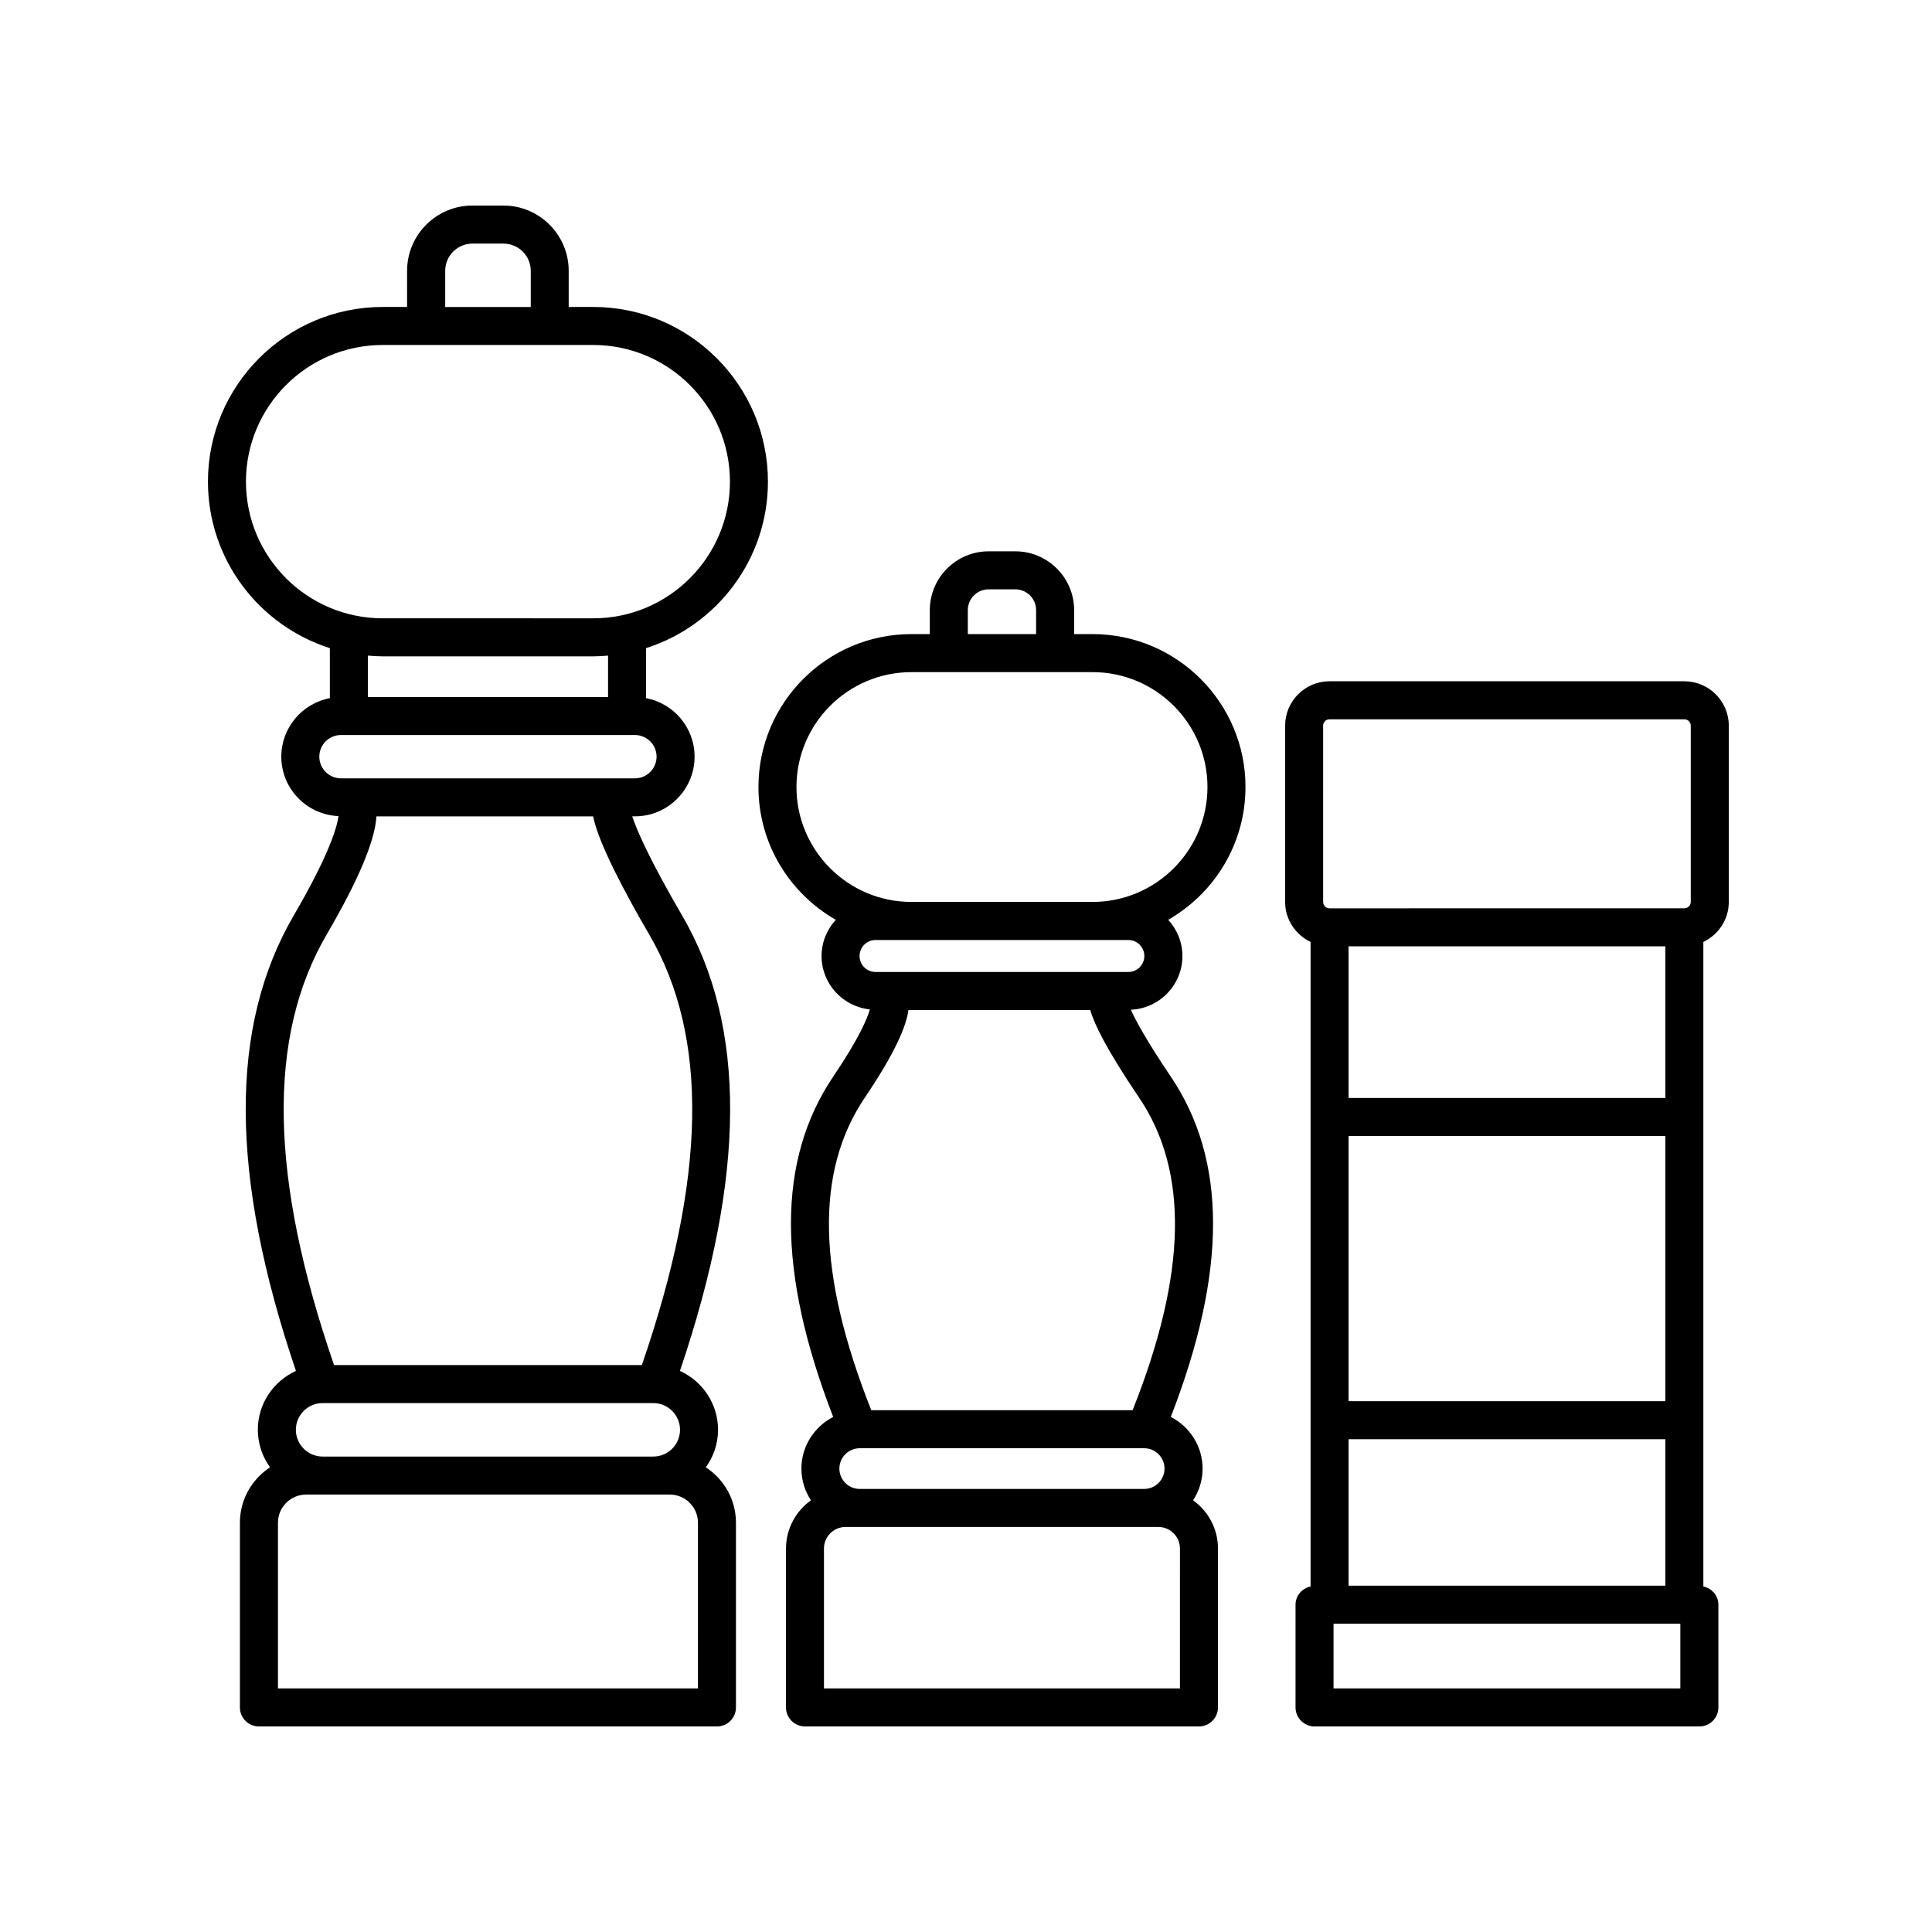
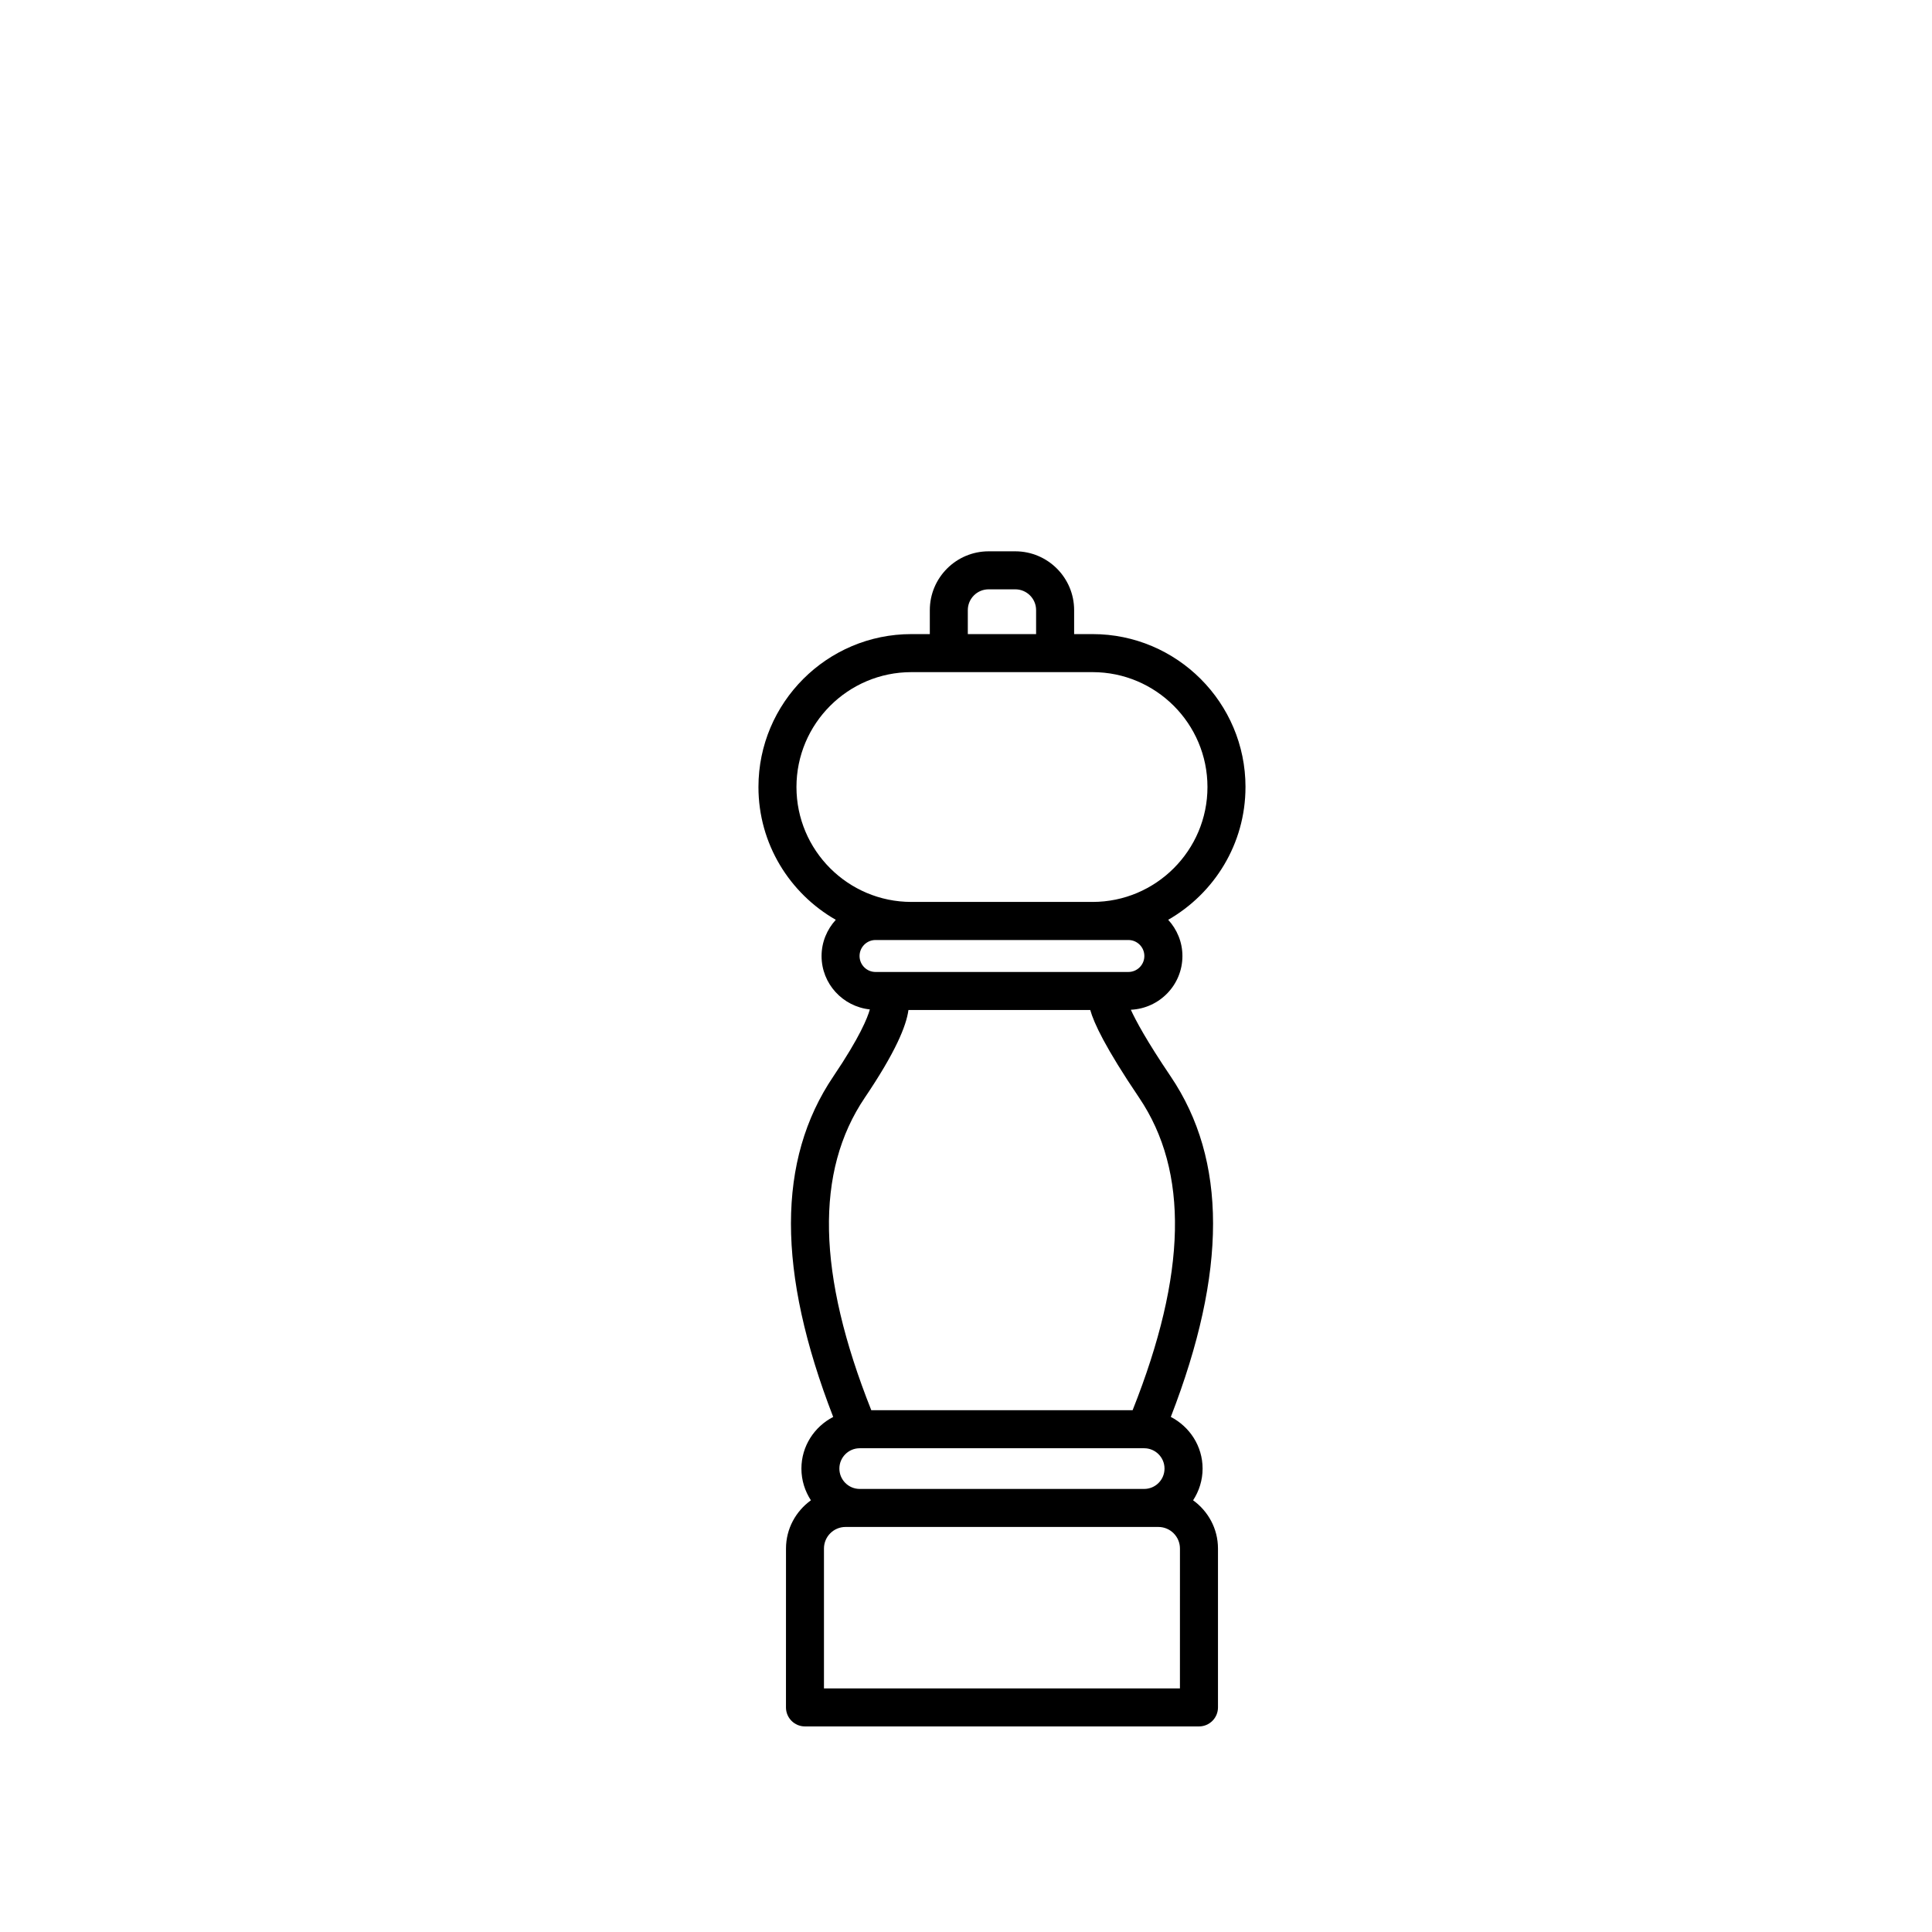
<svg xmlns="http://www.w3.org/2000/svg" fill="#000000" width="800px" height="800px" version="1.1" viewBox="144 144 512 512">
  <g>
-     <path d="m251.9 225.35h-6.504c-25.523 0-46.289 20.766-46.289 46.289 0 20.652 13.598 38.18 32.309 44.125v13.246c-7.309 1.391-12.867 7.805-12.867 15.512 0 8.496 6.746 15.395 15.148 15.75-0.258 2.223-1.91 9.289-11.844 26.324-17.18 29.457-16.973 68.977 0.574 120.71-5.941 2.707-10.098 8.66-10.098 15.602 0 3.719 1.219 7.141 3.234 9.949-4.797 3.133-7.984 8.531-7.984 14.672v48.957c0 2.785 2.258 5.039 5.039 5.039h121.38c2.781 0 5.039-2.254 5.039-5.039v-48.957c0-6.141-3.188-11.539-7.984-14.672 2.016-2.812 3.234-6.231 3.234-9.949 0-6.941-4.156-12.898-10.098-15.602 17.543-51.742 17.75-91.254 0.57-120.71-8.973-15.391-12.113-22.938-13.211-26.258h0.707c8.723 0 15.816-7.094 15.816-15.82 0-7.707-5.551-14.125-12.867-15.512v-13.246c18.711-5.945 32.309-23.473 32.309-44.125 0-25.523-20.766-46.289-46.297-46.289h-6.504v-9.574c0-9.543-7.766-17.301-17.301-17.301h-8.227c-9.539 0-17.301 7.758-17.301 17.301l-0.004 9.578zm77.062 366.1h-111.3v-43.918c0-4.109 3.352-7.457 7.461-7.457h96.383c4.109 0 7.461 3.344 7.461 7.457zm-11.836-61.449h-87.629c-3.91 0-7.09-3.18-7.09-7.082 0-3.91 3.18-7.09 7.09-7.09h87.633c3.906 0 7.082 3.18 7.082 7.09 0.004 3.906-3.176 7.082-7.086 7.082zm-1.062-138.32c15.805 27.094 15.156 64.422-1.965 114.07h-81.574c-17.121-49.652-17.77-86.973-1.965-114.07 8.445-14.473 12.848-24.957 13.195-31.336h57.43c1.398 7.106 8.559 20.5 14.879 31.336zm1.938-47.156c0 3.164-2.574 5.742-5.738 5.742h-77.902c-3.164 0-5.738-2.578-5.738-5.742 0-3.164 2.574-5.738 5.738-5.738h77.898c3.168 0.004 5.742 2.574 5.742 5.738zm-12.867-15.809h-63.645v-10.973c1.289 0.109 2.59 0.195 3.91 0.195h55.828c1.32 0 2.613-0.09 3.91-0.195v10.973zm32.309-57.07c0 19.973-16.246 36.215-36.219 36.215l-55.828-0.004c-19.973 0-36.215-16.246-36.215-36.215 0-19.965 16.246-36.215 36.215-36.215h55.828c19.969 0.004 36.219 16.25 36.219 36.219zm-68.242-63.09h8.227c3.984 0 7.227 3.246 7.227 7.227v9.574h-22.672v-9.574c-0.004-3.981 3.234-7.227 7.219-7.227z" />
    <path d="m474.07 352.57c0-22.348-18.176-40.527-40.527-40.527h-4.887v-6.352c0-8.594-6.992-15.586-15.586-15.586h-7.074c-8.594 0-15.586 6.992-15.586 15.586v6.352h-4.887c-22.348 0-40.527 18.176-40.527 40.527 0 15.059 8.273 28.199 20.496 35.188-2.316 2.543-3.769 5.894-3.769 9.598 0 7.367 5.621 13.387 12.793 14.152-0.605 2.191-2.644 7.344-9.672 17.754-14.977 22.172-14.965 51.73-0.039 90.242-4.977 2.574-8.422 7.715-8.422 13.695 0 3.098 0.938 5.977 2.516 8.398-3.981 2.871-6.602 7.516-6.602 12.781l-0.008 42.105c0 2.785 2.258 5.039 5.039 5.039h104.41c2.781 0 5.039-2.254 5.039-5.039v-42.109c0-5.266-2.621-9.91-6.594-12.781 1.578-2.422 2.516-5.301 2.516-8.398 0-5.981-3.445-11.117-8.422-13.695 14.93-38.512 14.938-68.066-0.039-90.242-6.387-9.457-9.254-14.809-10.555-17.664 7.594-0.344 13.672-6.574 13.672-14.242 0-3.707-1.449-7.055-3.769-9.598 12.207-6.992 20.48-20.125 20.48-35.184zm-73.59-46.879c0-3.043 2.473-5.512 5.512-5.512h7.074c3.039 0 5.512 2.469 5.512 5.512v6.352h-18.098zm46.738 222.11c2.973 0 5.391 2.418 5.391 5.391s-2.418 5.391-5.391 5.391h-75.383c-2.973 0-5.391-2.418-5.391-5.391s2.418-5.391 5.391-5.391zm9.477 63.645h-94.336v-37.07c0-3.148 2.562-5.715 5.715-5.715h82.91c3.148 0 5.715 2.562 5.715 5.715zm-12.539-73.723h-69.254c-14.367-36.137-14.941-63.25-1.719-82.828 8.137-12.043 10.992-18.992 11.566-23.234h48.18c0.961 3.445 4.016 10.016 12.949 23.234 13.223 19.586 12.652 46.691-1.723 82.828zm-1.121-116.14h-67.012c-2.332 0-4.231-1.898-4.231-4.231 0-2.336 1.898-4.238 4.231-4.238h67.012c2.332 0 4.231 1.898 4.231 4.238 0 2.336-1.898 4.231-4.231 4.231zm-9.492-18.562h-48.023c-16.793 0-30.449-13.66-30.449-30.449 0-16.793 13.66-30.449 30.449-30.449h48.023c16.793 0 30.449 13.66 30.449 30.449 0 16.793-13.664 30.449-30.449 30.449z" />
-     <path d="m590.38 324.54h-94.039c-6.488 0-11.77 5.281-11.77 11.77v46.707c0 4.684 2.769 8.699 6.742 10.594v170.82c-2.258 0.5-3.981 2.418-3.981 4.828l-0.004 27.227c0 2.785 2.258 5.039 5.039 5.039h101.98c2.781 0 5.039-2.254 5.039-5.039v-27.227c0-2.41-1.723-4.324-3.981-4.828v-170.81c3.969-1.895 6.742-5.914 6.742-10.594v-46.707c0-6.492-5.281-11.773-11.77-11.773zm-88.996 239.68v-38.812h83.949v38.812zm83.949-48.887h-83.949v-70.277h83.949zm0-80.355h-83.949v-40.195h83.949zm-90.691-98.664c0-0.938 0.762-1.691 1.691-1.691h94.043c0.938 0 1.691 0.754 1.691 1.691v46.707c0 0.938-0.762 1.691-1.691 1.691l-94.035 0.004c-0.938 0-1.691-0.754-1.691-1.691l-0.004-46.711zm94.672 255.13h-91.91v-17.148h91.906l-0.004 17.148z" />
  </g>
</svg>